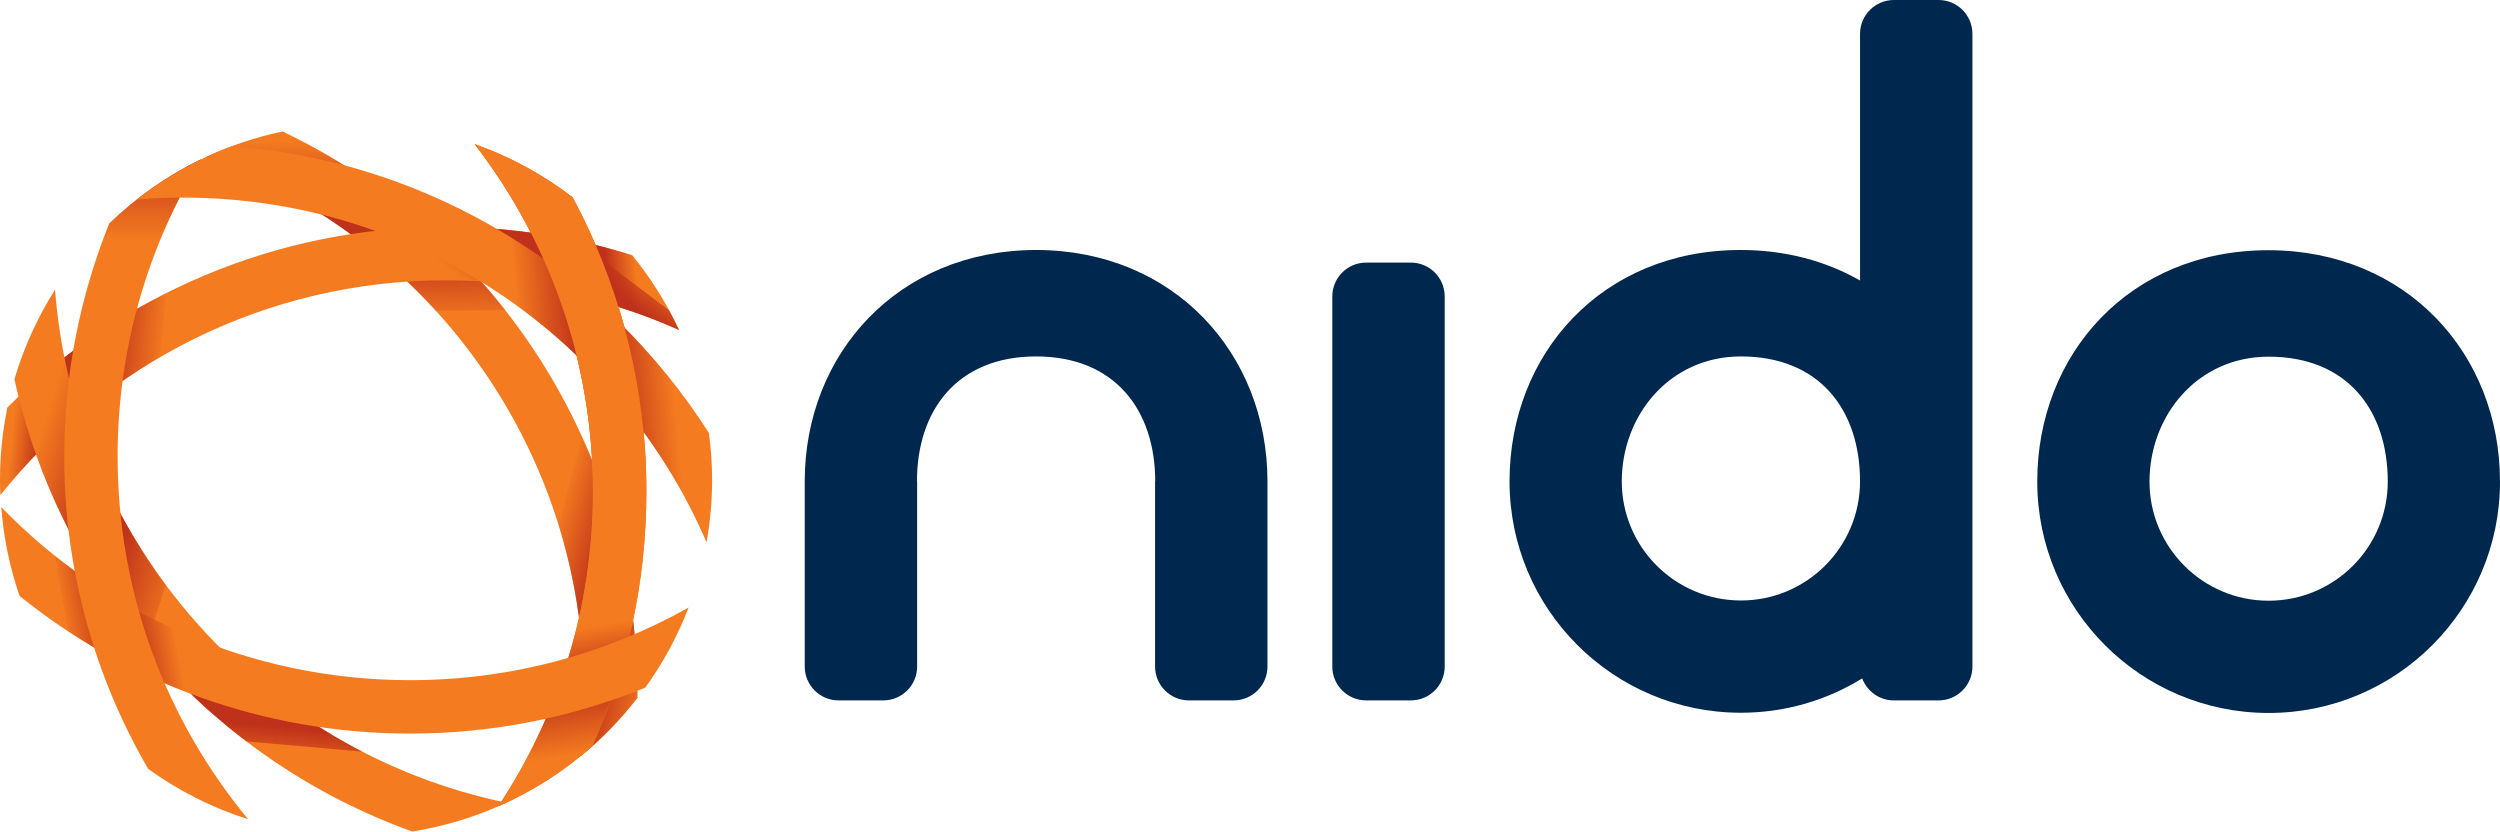
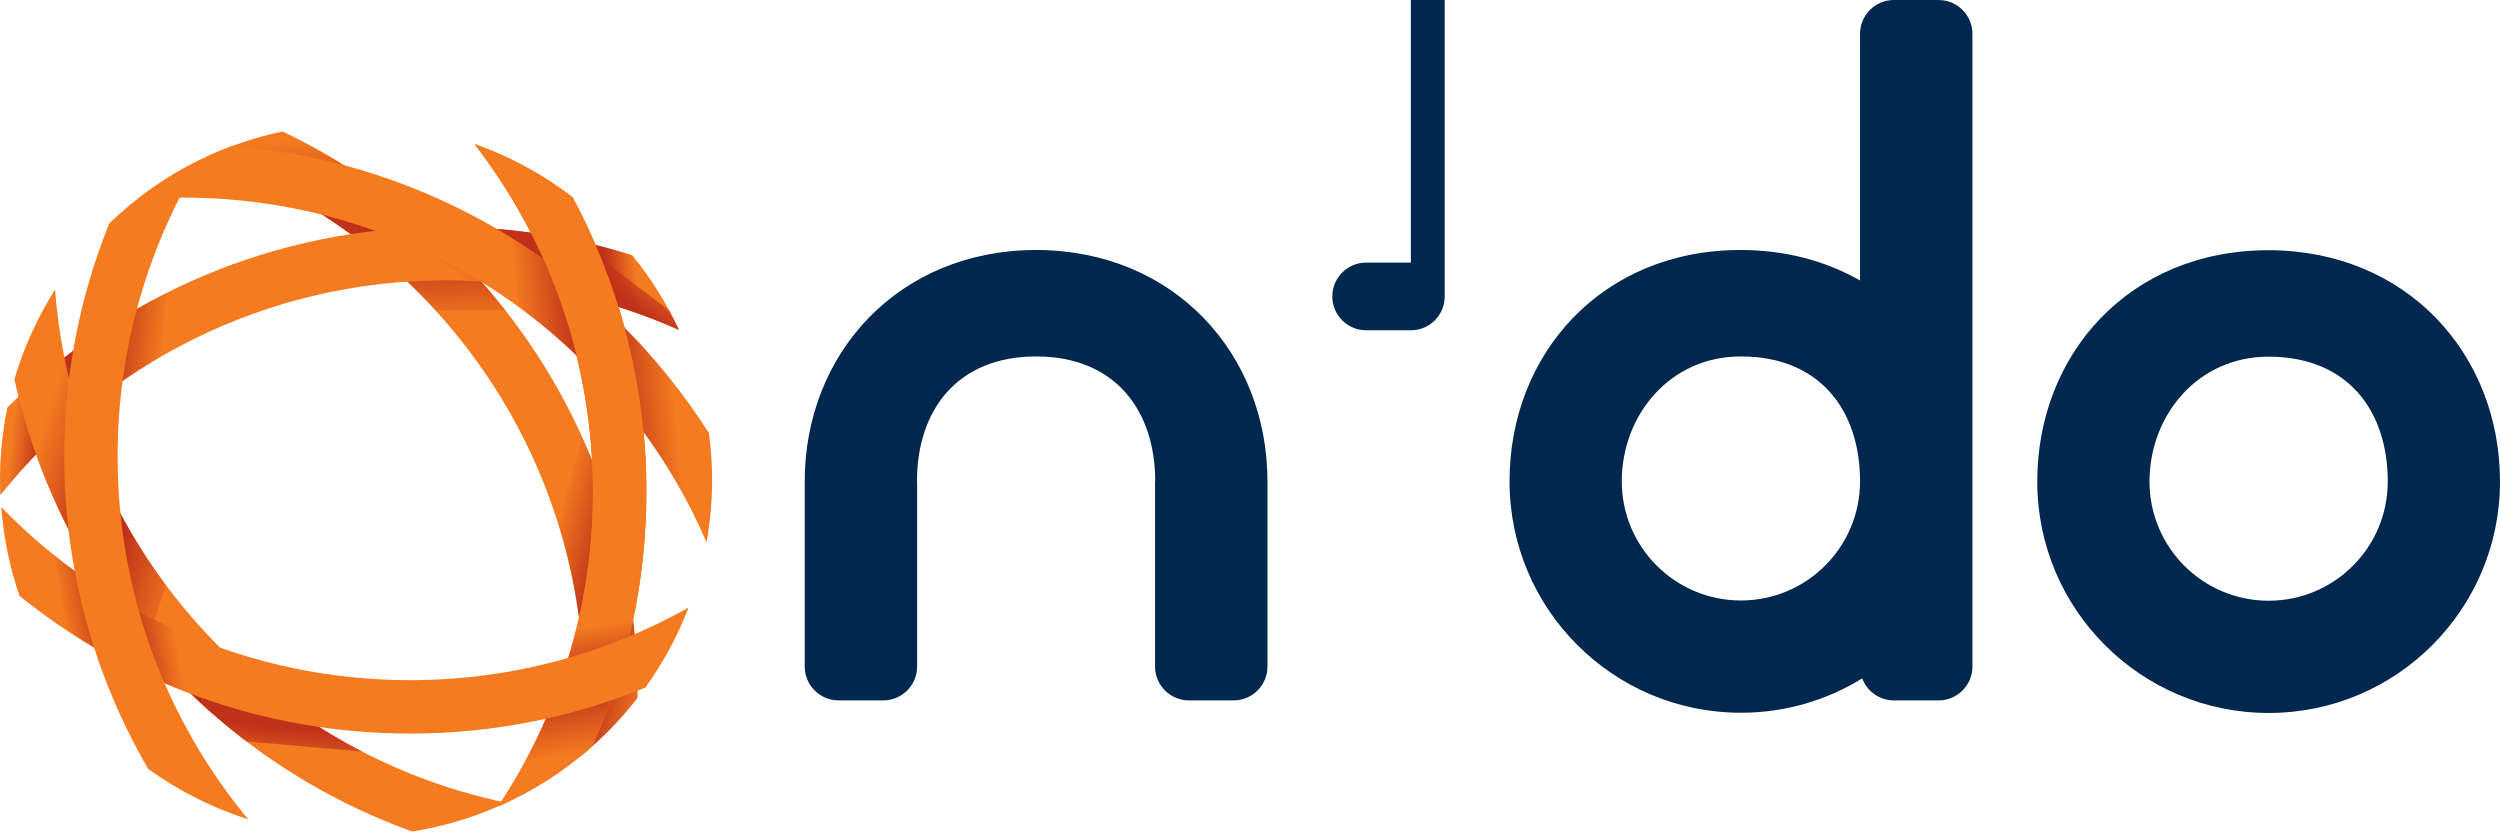
<svg xmlns="http://www.w3.org/2000/svg" xmlns:ns1="http://www.inkscape.org/namespaces/inkscape" xmlns:ns2="http://sodipodi.sourceforge.net/DTD/sodipodi-0.dtd" xmlns:xlink="http://www.w3.org/1999/xlink" ns1:version="1.0 (4035a4fb49, 2020-05-01)" ns2:docname="nido.svg" xml:space="preserve" enable-background="new 0 0 841.89 595.28" viewBox="0 0 461.144 153.379" height="153.379" width="461.144" y="0px" x="0px" id="Layer_1" version="1.1">
  <defs id="defs212" />
  <ns2:namedview ns1:current-layer="Layer_1" ns1:window-maximized="1" ns1:window-y="-8" ns1:window-x="1912" ns1:cy="77.586015" ns1:cx="223.17101" ns1:zoom="1.2103719" fit-margin-bottom="0" fit-margin-right="0" fit-margin-left="0" fit-margin-top="0" showgrid="false" id="namedview210" ns1:window-height="1017" ns1:window-width="1920" ns1:pageshadow="2" ns1:pageopacity="0" guidetolerance="10" gridtolerance="10" objecttolerance="10" borderopacity="1" bordercolor="#666666" pagecolor="#ffffff" />
  <g transform="translate(-197.774,-220.054)" id="g10">
    <path id="path2" d="m 388.891,266.166 c -25.423,0.03 -42.678,19.108 -42.678,42.678 v 34.159 c 0,3.448 2.795,6.244 6.243,6.244 0.032,0 8.214,0 8.246,0 3.448,0 6.243,-2.796 6.243,-6.244 v -34.159 h -0.028 c 0,-13.095 7.399,-23.042 21.973,-23.042 14.574,0 21.974,9.946 21.974,23.042 h -0.028 v 34.159 c 0,3.448 2.796,6.244 6.244,6.244 0.032,0 8.213,0 8.246,0 3.448,0 6.243,-2.796 6.243,-6.244 v -34.159 c -0.001,-23.57 -17.255,-42.648 -42.678,-42.678 z" fill="#00274d" />
-     <path id="path4" d="m 458.017,268.492 h -8.246 c -3.447,0 -6.243,2.796 -6.243,6.244 v 68.267 c 0,3.448 2.796,6.244 6.243,6.244 h 8.246 c 3.447,0 6.243,-2.796 6.243,-6.244 v -68.267 c 0,-3.448 -2.796,-6.244 -6.243,-6.244 z" fill="#00274d" />
+     <path id="path4" d="m 458.017,268.492 h -8.246 c -3.447,0 -6.243,2.796 -6.243,6.244 c 0,3.448 2.796,6.244 6.243,6.244 h 8.246 c 3.447,0 6.243,-2.796 6.243,-6.244 v -68.267 c 0,-3.448 -2.796,-6.244 -6.243,-6.244 z" fill="#00274d" />
    <path id="path6" d="m 555.36,220.054 h -8.246 c -3.447,0 -6.243,2.796 -6.243,6.244 v 45.498 c -6.245,-3.567 -13.67,-5.62 -21.974,-5.629 -25.604,-0.031 -42.678,19.108 -42.678,42.678 0,23.57 19.106,42.679 42.678,42.679 8.206,0 15.868,-2.321 22.374,-6.336 0.886,2.37 3.164,4.061 5.843,4.061 h 8.246 c 3.447,0 6.243,-2.796 6.243,-6.244 V 226.298 c 0.001,-3.448 -2.795,-6.244 -6.243,-6.244 z m -36.463,110.763 c -12.136,0 -21.974,-9.839 -21.974,-21.974 0,-12.136 8.792,-23.042 21.974,-23.042 14.574,0 21.974,9.946 21.974,23.042 0,12.136 -9.838,21.974 -21.974,21.974 z" fill="#00274d" />
    <path id="path8" d="m 616.24,266.21 c -25.604,-0.03 -42.678,19.108 -42.678,42.678 0,23.57 19.106,42.678 42.678,42.678 23.57,0 42.678,-19.107 42.678,-42.678 0,-23.569 -17.254,-42.647 -42.678,-42.678 z m 0,64.652 c -12.137,0 -21.974,-9.839 -21.974,-21.974 0,-12.135 8.792,-23.042 21.974,-23.042 14.574,0 21.974,9.946 21.974,23.042 0,12.135 -9.838,21.974 -21.974,21.974 z" fill="#00274d" />
  </g>
  <g transform="translate(-197.774,-220.054)" id="g207">
    <g id="g42">
      <defs id="defs13">
        <path d="m 249.898,244.306 c -4.971,1.043 -9.731,2.654 -14.221,4.751 40.697,14.489 69.835,53.348 69.835,99.019 0,3.867 -0.215,7.683 -0.623,11.442 3.883,-3.164 7.393,-6.77 10.465,-10.729 0.001,-0.238 0.009,-0.475 0.009,-0.714 10e-4,-45.764 -26.748,-85.279 -65.465,-103.769 z" id="SVGID_1_" />
      </defs>
      <use height="100%" width="100%" y="0" x="0" id="use15" fill="#f47b20" overflow="visible" xlink:href="#SVGID_1_" />
      <clipPath id="SVGID_2_">
        <use height="100%" width="100%" y="0" x="0" id="use17" overflow="visible" xlink:href="#SVGID_1_" />
      </clipPath>
      <linearGradient gradientTransform="matrix(0.009,0.834,-3.761,0.041,-22064.519,-10635.545)" y2="-5907.444" x2="13378.656" y1="-5907.444" x1="13337.652" gradientUnits="userSpaceOnUse" id="SVGID_3_">
        <stop id="stop20" style="stop-color:#BF311A;stop-opacity:0" offset="0" />
        <stop id="stop22" style="stop-color:#BF311A" offset="0.4" />
        <stop id="stop24" style="stop-color:#BF311A" offset="0.6" />
        <stop id="stop26" style="stop-color:#BF311A;stop-opacity:0" offset="1" />
      </linearGradient>
      <polygon style="fill:url(#SVGID_3_)" id="polygon29" points="322.685,242.695 323.061,276.883 233.093,277.864 232.721,243.676 " fill="url(#SVGID_3_)" clip-path="url(#SVGID_2_)" />
      <linearGradient gradientTransform="matrix(0.59,0.16,-0.799,2.94,-3656.617,12768.822)" y2="-4282.366" x2="945.063" y1="-4282.366" x1="904.058" gradientUnits="userSpaceOnUse" id="SVGID_4_">
        <stop id="stop31" style="stop-color:#BF311A;stop-opacity:0" offset="0" />
        <stop id="stop33" style="stop-color:#BF311A" offset="0.4" />
        <stop id="stop35" style="stop-color:#BF311A" offset="0.6" />
        <stop id="stop37" style="stop-color:#BF311A;stop-opacity:0" offset="1" />
      </linearGradient>
      <polygon style="fill:url(#SVGID_4_)" id="polygon40" points="308.102,289.716 332.282,296.29 313.168,366.602 288.988,360.028 " fill="url(#SVGID_4_)" clip-path="url(#SVGID_2_)" />
    </g>
    <path id="path44" d="m 306.99,357.732 c 6.434,-14.345 10.015,-30.247 10.015,-46.985 0,-19.636 -4.929,-38.119 -13.608,-54.287 -5.416,-4.156 -11.496,-7.487 -18.056,-9.807 13.674,17.739 21.812,39.965 21.812,64.095 0,21.462 -6.44,41.419 -17.485,58.053 6.364,-2.776 12.199,-6.527 17.322,-11.069 z" fill="#f47b20" />
    <g id="g65">
      <defs id="defs47">
        <path d="m 306.99,357.732 c 6.434,-14.345 10.015,-30.247 10.015,-46.985 0,-19.636 -4.929,-38.119 -13.608,-54.287 -5.416,-4.156 -11.496,-7.487 -18.056,-9.807 13.674,17.739 21.812,39.965 21.812,64.095 0,21.462 -6.44,41.419 -17.485,58.053 6.364,-2.776 12.199,-6.527 17.322,-11.069 z" id="SVGID_5_" />
      </defs>
      <use height="100%" width="100%" y="0" x="0" id="use49" fill="#f47b20" overflow="visible" xlink:href="#SVGID_5_" />
      <clipPath id="SVGID_6_">
        <use height="100%" width="100%" y="0" x="0" id="use51" overflow="visible" xlink:href="#SVGID_5_" />
      </clipPath>
      <linearGradient gradientTransform="matrix(-0.09,-0.551,2.244,-0.365,20578.566,-6908.674)" y2="-9314.192" x2="-6977.984" y1="-9314.192" x1="-7018.986" gradientUnits="userSpaceOnUse" id="SVGID_7_">
        <stop id="stop54" style="stop-color:#BF311A;stop-opacity:0" offset="0" />
        <stop id="stop56" style="stop-color:#BF311A" offset="0.521" />
        <stop id="stop58" style="stop-color:#BF311A" offset="0.6" />
        <stop id="stop60" style="stop-color:#BF311A;stop-opacity:0" offset="1" />
      </linearGradient>
      <polygon style="fill:url(#SVGID_7_)" id="polygon63" points="280.516,363.071 276.841,340.469 330.509,331.744 334.185,354.348 " fill="url(#SVGID_7_)" clip-path="url(#SVGID_6_)" />
    </g>
    <g id="g108">
      <defs id="defs68">
        <path d="m 199.138,295.209 c -0.892,4.317 -1.364,8.789 -1.364,13.371 0,0.938 0.032,1.867 0.069,2.796 19.254,-24.143 48.917,-39.617 82.197,-39.617 15.313,0 29.862,3.279 42.984,9.168 -2.311,-4.967 -5.215,-9.599 -8.637,-13.797 -10.845,-3.393 -22.383,-5.223 -34.347,-5.223 -31.554,0 -60.132,12.718 -80.902,33.302 z" id="SVGID_8_" />
      </defs>
      <use height="100%" width="100%" y="0" x="0" id="use70" fill="#f47b20" overflow="visible" xlink:href="#SVGID_8_" />
      <clipPath id="SVGID_9_">
        <use height="100%" width="100%" y="0" x="0" id="use72" overflow="visible" xlink:href="#SVGID_8_" />
      </clipPath>
      <linearGradient gradientTransform="matrix(0.636,0.066,-0.233,2.242,-7.799,8427.24)" y2="-3599.736" x2="-949.571" y1="-3599.736" x1="-990.576" gradientUnits="userSpaceOnUse" id="SVGID_10_">
        <stop id="stop75" style="stop-color:#BF311A;stop-opacity:0" offset="0" />
        <stop id="stop77" style="stop-color:#BF311A" offset="0.206" />
        <stop id="stop79" style="stop-color:#BF311A" offset="0.6" />
        <stop id="stop81" style="stop-color:#BF311A;stop-opacity:0" offset="1" />
      </linearGradient>
      <polygon style="fill:url(#SVGID_10_)" id="polygon84" points="203.225,263.883 229.324,266.595 223.751,320.222 197.651,317.509 " fill="url(#SVGID_10_)" clip-path="url(#SVGID_9_)" />
      <linearGradient gradientTransform="matrix(0.366,-0.484,2.702,2.045,22050.904,9624.865)" y2="-6786.54" x2="-9317.189" y1="-6786.54" x1="-9358.19" gradientUnits="userSpaceOnUse" id="SVGID_11_">
        <stop id="stop86" style="stop-color:#BF311A;stop-opacity:0" offset="0" />
        <stop id="stop88" style="stop-color:#BF311A" offset="0.4" />
        <stop id="stop90" style="stop-color:#BF311A" offset="0.6" />
        <stop id="stop92" style="stop-color:#BF311A;stop-opacity:0" offset="1" />
      </linearGradient>
      <polygon style="fill:url(#SVGID_11_)" id="polygon95" points="250.735,255.209 265.754,235.358 330.39,284.263 315.37,304.114 " fill="url(#SVGID_11_)" clip-path="url(#SVGID_9_)" />
      <linearGradient gradientTransform="matrix(0.994,-0.106,0.106,0.994,776.471,452.93)" y2="-231.87" x2="-439.46" y1="-231.87" x1="-453.262" gradientUnits="userSpaceOnUse" id="SVGID_12_">
        <stop id="stop97" style="stop-color:#BF311A;stop-opacity:0" offset="0" />
        <stop id="stop99" style="stop-color:#BF311A" offset="0.4" />
        <stop id="stop101" style="stop-color:#BF311A" offset="0.6" />
        <stop id="stop103" style="stop-color:#BF311A;stop-opacity:0" offset="1" />
      </linearGradient>
      <polygon style="fill:url(#SVGID_12_)" id="polygon106" points="299.903,258.512 313.626,257.05 316.161,280.833 302.437,282.295 " fill="url(#SVGID_12_)" clip-path="url(#SVGID_9_)" />
    </g>
    <g id="g140">
      <defs id="defs111">
        <path d="m 273.809,373.433 c 6.106,-0.969 11.925,-2.784 17.348,-5.314 -45.096,-9.391 -79.588,-47.683 -83.231,-94.63 -3.217,5.077 -5.753,10.622 -7.49,16.515 8.512,38.772 36.595,70.21 73.373,83.429 z" id="SVGID_13_" />
      </defs>
      <use height="100%" width="100%" y="0" x="0" id="use113" fill="#f47b20" overflow="visible" xlink:href="#SVGID_13_" />
      <clipPath id="SVGID_14_">
        <use height="100%" width="100%" y="0" x="0" id="use115" overflow="visible" xlink:href="#SVGID_13_" />
      </clipPath>
      <linearGradient gradientTransform="matrix(-0.809,-0.26,0.962,-2.992,14877.581,-26789.213)" y2="-9637.318" x2="6680.023" y1="-9637.318" x1="6640.222" gradientUnits="userSpaceOnUse" id="SVGID_15_">
        <stop id="stop118" style="stop-color:#BF311A;stop-opacity:0" offset="0" />
        <stop id="stop120" style="stop-color:#BF311A" offset="0.4" />
        <stop id="stop122" style="stop-color:#BF311A" offset="0.6" />
        <stop id="stop124" style="stop-color:#BF311A;stop-opacity:0" offset="1" />
      </linearGradient>
      <polygon style="fill:url(#SVGID_15_)" id="polygon127" points="221.345,349.778 189.131,339.424 212.138,267.867 244.351,278.226 " fill="url(#SVGID_15_)" clip-path="url(#SVGID_14_)" />
      <linearGradient gradientTransform="matrix(0.05,-0.566,4.67,0.411,36748.895,-1499.999)" y2="-7721.139" x2="-8857.531" y1="-7721.139" x1="-8898.529" gradientUnits="userSpaceOnUse" id="SVGID_16_">
        <stop id="stop129" style="stop-color:#BF311A;stop-opacity:0" offset="0" />
        <stop id="stop131" style="stop-color:#BF311A" offset="0.4" />
        <stop id="stop133" style="stop-color:#BF311A" offset="0.6" />
        <stop id="stop135" style="stop-color:#BF311A;stop-opacity:0" offset="1" />
      </linearGradient>
      <polygon style="fill:url(#SVGID_16_)" id="polygon138" points="192.957,352.386 194.998,329.197 306.689,339.034 304.647,362.223 " fill="url(#SVGID_16_)" clip-path="url(#SVGID_14_)" />
    </g>
    <g id="g161">
      <defs id="defs143">
        <path d="m 273.427,355.368 c 15.349,0 29.992,-3.016 43.376,-8.476 3.258,-4.526 5.954,-9.481 7.986,-14.77 -15.188,8.526 -32.705,13.394 -51.362,13.394 -29.592,0 -56.322,-12.236 -75.418,-31.92 0.43,5.697 1.583,11.188 3.375,16.385 19.711,15.877 44.765,25.387 72.043,25.387 z" id="SVGID_17_" />
      </defs>
      <use height="100%" width="100%" y="0" x="0" id="use145" fill="#f47b20" overflow="visible" xlink:href="#SVGID_17_" />
      <clipPath id="SVGID_18_">
        <use height="100%" width="100%" y="0" x="0" id="use147" overflow="visible" xlink:href="#SVGID_17_" />
      </clipPath>
      <linearGradient gradientTransform="matrix(0.477,-0.087,0.501,2.735,5843.684,12453.06)" y2="-4652.684" x2="-6885.619" y1="-4652.684" x1="-6926.625" gradientUnits="userSpaceOnUse" id="SVGID_19_">
        <stop id="stop150" style="stop-color:#BF311A;stop-opacity:0" offset="0" />
        <stop id="stop152" style="stop-color:#BF311A" offset="0.4" />
        <stop id="stop154" style="stop-color:#BF311A" offset="0.6" />
        <stop id="stop156" style="stop-color:#BF311A;stop-opacity:0" offset="1" />
      </linearGradient>
      <polygon style="fill:url(#SVGID_19_)" id="polygon159" points="203.617,299.716 223.167,296.132 235.153,361.553 215.601,365.135 " fill="url(#SVGID_19_)" clip-path="url(#SVGID_18_)" />
    </g>
    <g id="g182">
      <defs id="defs164">
        <path d="m 217.931,261.258 c -5.357,13.278 -8.313,27.783 -8.313,42.981 0,21.008 5.641,40.697 15.484,57.644 5.561,4.008 11.768,7.173 18.442,9.294 -15.037,-18.178 -24.075,-41.502 -24.075,-66.937 0,-20.087 5.64,-38.856 15.416,-54.816 -6.277,3.037 -11.986,7.053 -16.954,11.834 z" id="SVGID_20_" />
      </defs>
      <use height="100%" width="100%" y="0" x="0" id="use166" fill="#f47b20" overflow="visible" xlink:href="#SVGID_20_" />
      <clipPath id="SVGID_21_">
        <use height="100%" width="100%" y="0" x="0" id="use168" overflow="visible" xlink:href="#SVGID_20_" />
      </clipPath>
      <linearGradient gradientTransform="rotate(-90,4510.645,-7084.059)" y2="-11368.122" x2="-2797.952" y1="-11368.122" x1="-2837.488" gradientUnits="userSpaceOnUse" id="SVGID_22_">
        <stop id="stop171" style="stop-color:#BF311A;stop-opacity:0" offset="0" />
        <stop id="stop173" style="stop-color:#BF311A" offset="0.4" />
        <stop id="stop175" style="stop-color:#BF311A" offset="0.6" />
        <stop id="stop177" style="stop-color:#BF311A;stop-opacity:0" offset="1" />
      </linearGradient>
-       <rect style="fill:url(#SVGID_22_)" id="rect180" height="39.536" width="35.852" fill="url(#SVGID_22_)" clip-path="url(#SVGID_21_)" y="224.538" x="208.655" />
    </g>
    <g id="g203">
      <defs id="defs185">
        <path d="m 223.009,256.85 c 2.81,-0.226 5.651,-0.345 8.521,-0.345 43.301,0 80.479,26.192 96.571,63.595 0.663,-3.742 1.027,-7.588 1.027,-11.52 0,-2.933 -0.212,-5.814 -0.584,-8.645 -18.877,-29.644 -50.966,-50.051 -87.977,-52.93 -6.384,2.374 -12.29,5.72 -17.558,9.845 z" id="SVGID_23_" />
      </defs>
      <use height="100%" width="100%" y="0" x="0" id="use187" fill="#f47b20" overflow="visible" xlink:href="#SVGID_23_" />
      <clipPath id="SVGID_24_">
        <use height="100%" width="100%" y="0" x="0" id="use189" overflow="visible" xlink:href="#SVGID_23_" />
      </clipPath>
      <linearGradient gradientTransform="matrix(0.667,-0.064,0.317,3.31,3784.891,16602.01)" y2="-4984.39" x2="-2823.863" y1="-4984.39" x1="-2864.866" gradientUnits="userSpaceOnUse" id="SVGID_25_">
        <stop id="stop192" style="stop-color:#BF311A;stop-opacity:0" offset="0" />
        <stop id="stop194" style="stop-color:#BF311A" offset="0.4" />
        <stop id="stop196" style="stop-color:#BF311A" offset="0.6" />
        <stop id="stop198" style="stop-color:#BF311A;stop-opacity:0" offset="1" />
      </linearGradient>
      <polygon style="fill:url(#SVGID_25_)" id="polygon201" points="290.609,247.66 317.966,245.042 325.542,324.206 298.186,326.825 " fill="url(#SVGID_25_)" clip-path="url(#SVGID_24_)" />
    </g>
    <path id="path205" d="m 303.397,256.46 c -5.416,-4.156 -11.496,-7.487 -18.056,-9.807 12.874,16.701 20.837,37.378 21.726,59.876 h 9.854 c -0.652,-18.063 -5.469,-35.063 -13.524,-50.069 z" fill="#f47b20" />
  </g>
</svg>